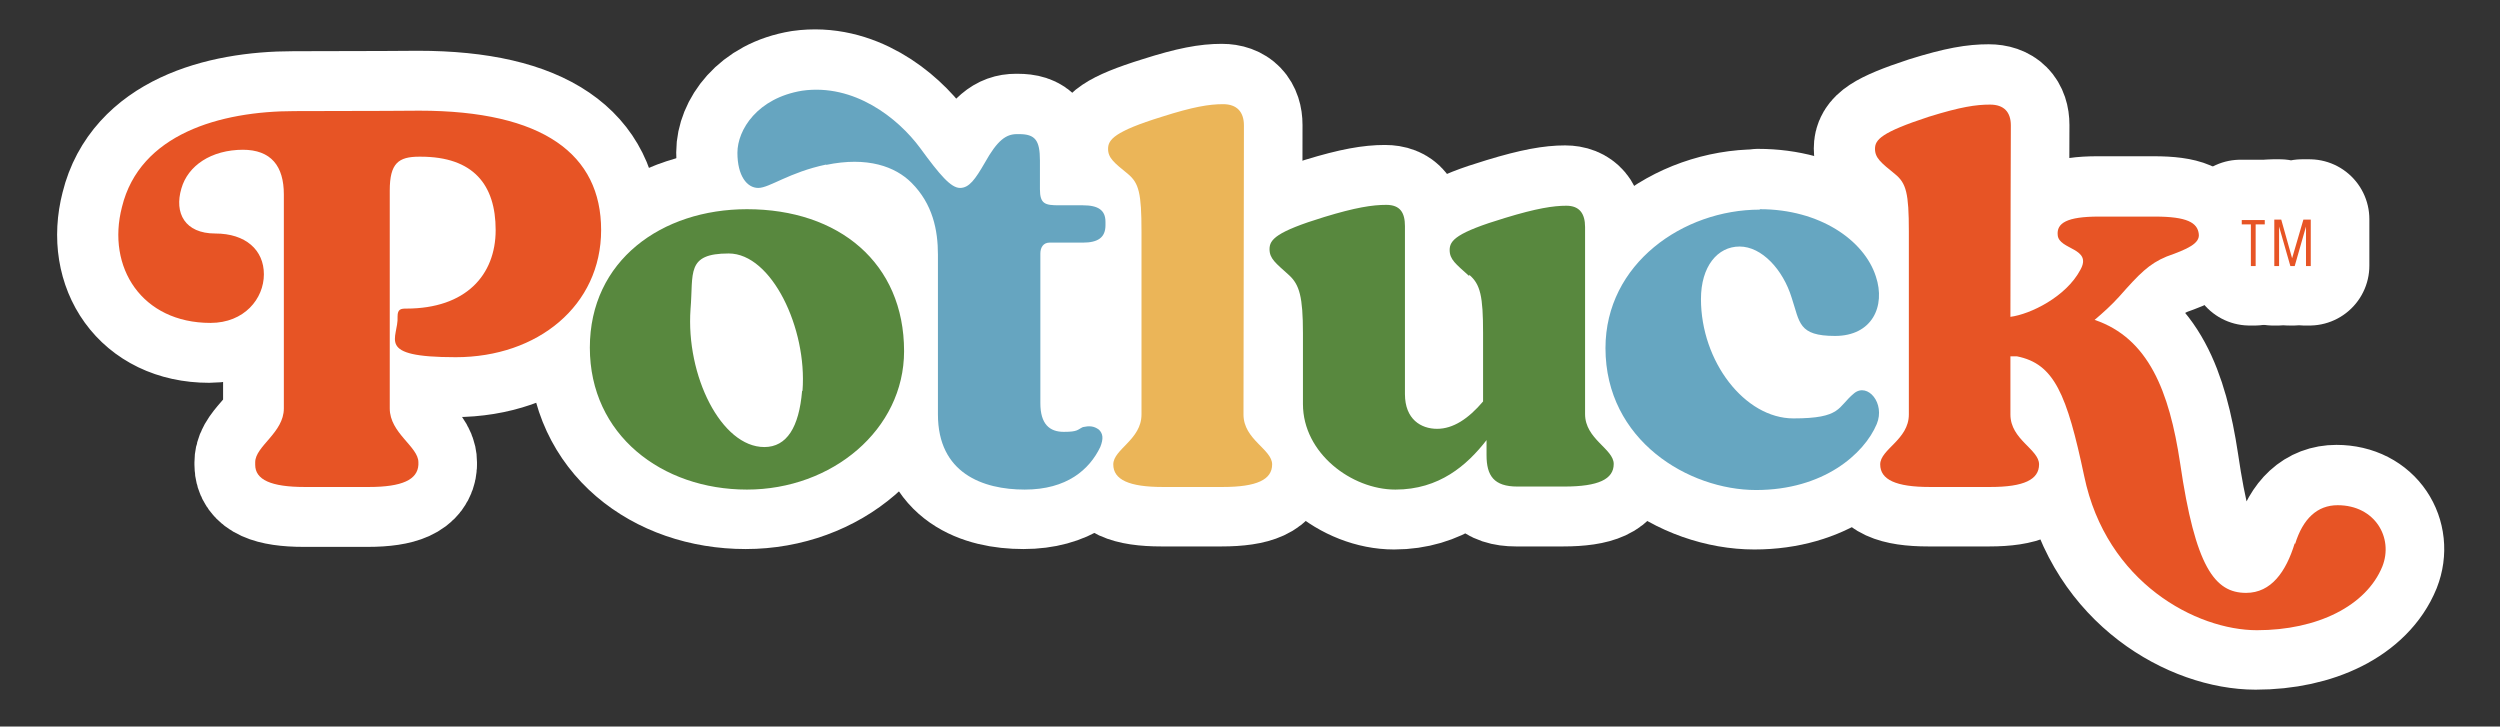
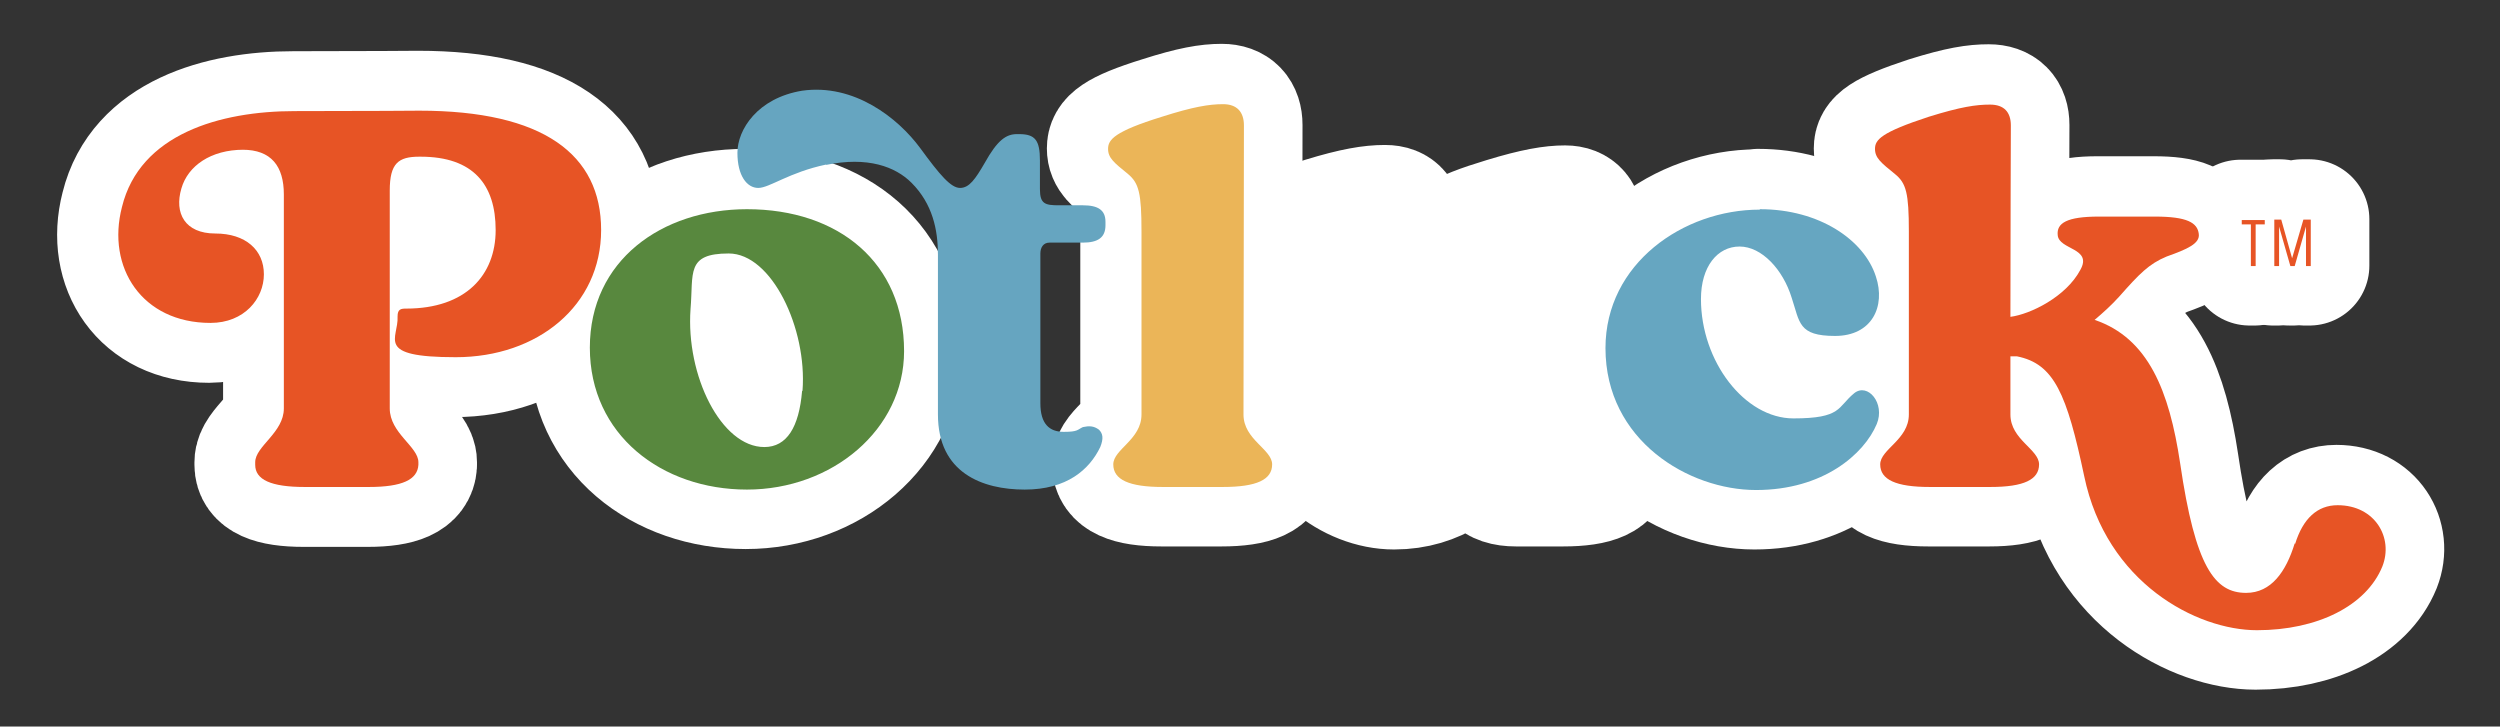
<svg xmlns="http://www.w3.org/2000/svg" id="Layer_1" data-name="Layer 1" version="1.1" viewBox="0 0 576 167.4">
  <rect x="0" y="0" width="576" height="167.4" fill="#333333" stroke="none" />
  <defs>
    <style>
      .cls-1 {
        fill: #66a6c1;
      }

      .cls-1, .cls-2, .cls-3, .cls-4, .cls-5, .cls-6 {
        stroke-width: 0px;
      }

      .cls-2 {
        fill: #e75425;
      }

      .cls-3 {
        fill: #58883e;
      }

      .cls-4 {
        fill: #ebb558;
      }

      .cls-5 {
        fill: #66a5c0;
      }

      .cls-6 {
        fill: #000;
      }

      .cls-7 {
        fill: none;
        stroke: #fff;
        stroke-linecap: round;
        stroke-linejoin: round;
        stroke-width: 27.6px;
      }
    </style>
  </defs>
  <g>
    <g>
      <g>
        <path class="cls-2" d="M55.8,34.5c-7.5,0-12.8,3.7-14.3,8.9-1.7,5.7.8,10.4,7.8,10.4s11.2,3.8,11.2,9.4-4.5,11.2-12.3,11.2c-15.8,0-24-12.8-20.4-26.7,4.1-16.7,22.6-22.1,39.8-22.1s28.7-.1,28.7-.1c28.6,0,41.9,10.1,41.9,27.5s-14.6,29.3-33.5,29.3-13.1-4.3-13.4-9.4c0-1.7.8-1.8,2-1.8,13.7,0,20.6-7.7,20.6-18.1s-5.1-16.9-17.3-16.9h-.3c-4.8,0-6.8,1.5-6.8,7.8v50.2c0,5.7,6.6,8.8,6.6,12.4v.6c-.2,3.4-3.7,5.1-11.4,5.1h-14.7c-7.8,0-11.4-1.7-11.4-5.1v-.6c0-3.7,6.6-6.8,6.6-12.4v-49.3c0-6.4-2.9-10.3-9.5-10.3Z" />
-         <path class="cls-3" d="M208,80.8c0,18.1-16.6,31.9-36.2,31.9s-36.2-12.6-36.2-32.7,16.6-31.9,36.2-31.9c21.2,0,36.2,12.4,36.2,32.7ZM184.6,89.9c1.1-14.3-7.1-31.6-17-31.6s-8.1,4.5-8.8,12.8c-1.1,15.4,7.1,31.8,17,31.8,5.2,0,8-4.6,8.8-12.9Z" />
-         <path class="cls-5" d="M190.1,37.8c-8.6,1.8-13.1,5.4-15.7,5.4s-4.8-2.8-4.8-8.1,4.6-12.6,14.9-14.3c12-1.7,22.1,6.3,27.2,13.2,4.6,6.3,7.1,9.2,9.2,9.2s3.5-2,5.7-5.8c2.9-5.2,4.9-6.6,7.4-6.6h.5c3.7,0,4.8,1.4,4.8,6.1v6.6c0,3.4,1.2,3.7,4.4,3.7h5.5c3.5,0,5.2,1.1,5.2,3.8v.8c0,2.8-1.7,4-5.2,4h-7.7c-1.4,0-2.1,1.1-2.1,2.5v34.5c0,4.8,2.1,6.6,5.4,6.6s3.1-.5,4.4-1.1c1.4-.3,2.5-.3,3.7.6.9.9,1.1,2,.3,4-2.5,5.2-7.7,9.8-17.4,9.8s-20-3.8-20-17.3v-36.8c0-5.7-1.2-11.7-6.1-16.6-3.7-3.7-10.1-6.2-19.7-4.2Z" />
        <path class="cls-4" d="M259.6,40c-3.2-2.6-4.6-3.7-4.6-5.8s1.4-4,12.4-7.4c7.2-2.3,10.9-2.9,14.1-2.9s4.8,1.8,4.8,4.9-.1,63.4-.1,66.6c0,5.8,6.6,8,6.6,11.5s-3.5,5.2-11.4,5.2h-13.8c-7.8,0-11.4-1.7-11.4-5.2s6.5-5.7,6.5-11.5v-42.2c0-8.8-.6-11-3.1-13.2Z" />
        <path class="cls-3" d="M338.2,63.5c-3.1-2.8-4.5-3.8-4.5-6s1.5-4,12.8-7.4c7.2-2.2,11.1-2.8,14.1-2.8s4.3,1.8,4.3,4.9v43.2c0,5.8,6.6,8,6.6,11.5s-3.5,5.2-11.4,5.2h-10.8c-5.4,0-7.1-2.5-7.1-7.2v-3.5c-4.5,5.8-10.9,11.4-21,11.4s-21.3-8.4-21.3-19.7v-16.3c0-8.4-.8-11.2-3.2-13.4-3.1-2.8-4.5-3.8-4.5-6s1.5-4,12.6-7.4c7.2-2.2,11.1-2.8,14.3-2.8s4.3,1.8,4.3,4.9v38.7c0,5.8,3.7,8,7.4,8s7.2-2.3,10.6-6.3v-15.8c0-8.4-.6-11.2-3.2-13.4Z" />
-         <path class="cls-1" d="M405.1,48.1c13.7,0,24,7.1,26.7,15.5,2.3,6.9-.9,13.7-9.4,13.7s-8.1-3.1-10-8.8c-2-6.5-6.9-11.8-12-11.8s-8.9,4.6-8.9,12.1c0,14.4,10.1,27.5,21.3,27.5s10.1-2.6,14-5.8c3.1-2.5,7.2,2.3,5.2,7.1-2.9,6.9-12.3,15.2-27.8,15.2s-34.7-11.4-34.7-32.7c0-19.5,18-31.9,35.5-31.9Z" />
        <path class="cls-2" d="M528.5,125.2c1.8-5.8,5.1-8.9,9.8-8.9,8.6,0,12.9,7.5,10.3,14.1-3.7,9.1-15,14.7-28.9,14.7s-34.7-10.9-39.8-35.5c-4-18.9-6.9-25.9-15.5-27.6h-1.5v13.4c0,5.8,6.6,8,6.6,11.5s-3.5,5.2-11.2,5.2h-14c-7.8,0-11.4-1.7-11.4-5.2s6.6-5.7,6.6-11.5v-42.2c0-8.8-.6-11.1-3.2-13.2-3.2-2.6-4.6-3.7-4.6-5.8s1.4-3.8,12.4-7.4c7.4-2.3,10.9-2.8,14.1-2.8s4.8,1.7,4.8,4.8-.1,25.6-.1,44.1c4.6-.6,12.8-4.6,16.1-10.8,2.9-5.1-4.9-4.6-5.2-8-.3-2.8,2.1-4.3,9.5-4.3h12.9c7.4,0,9.8,1.4,10.1,4,.3,2.2-2.6,3.5-7.4,5.2-4.1,1.7-6.3,4-10.9,9.2-1.8,2-3.8,3.8-5.7,5.4,12.4,4.2,17.2,16.4,19.7,33,3.5,24,8,29.9,15.2,29.9,5.8,0,9.2-4.9,11.2-11.4Z" />
      </g>
      <g>
        <path class="cls-6" d="M519.5,61.2h-1.2v-9.6h-2.1v-1h5.3v1h-2.1v9.6Z" />
        <path class="cls-6" d="M527.4,61.2l-2.6-9.1h0c0,.3,0,.6,0,.9,0,.3,0,.5,0,.7,0,.2,0,.3,0,.5v7h-1.1v-10.7h1.6l2.5,8.9h0l2.6-8.9h1.7v10.7h-1.1v-7c0-.1,0-.3,0-.5,0-.2,0-.4,0-.7,0-.3,0-.5,0-.9h0l-2.6,9.1s-1.1,0-1.1,0Z" />
      </g>
    </g>
    <g>
      <g>
        <path class="cls-7" d="M55.8,34.5c-7.5,0-12.8,3.7-14.3,8.9-1.7,5.7.8,10.4,7.8,10.4s11.2,3.8,11.2,9.4-4.5,11.2-12.3,11.2c-15.8,0-24-12.8-20.4-26.7,4.1-16.7,22.6-22.1,39.8-22.1s28.7-.1,28.7-.1c28.6,0,41.9,10.1,41.9,27.5s-14.6,29.3-33.5,29.3-13.1-4.3-13.4-9.4c0-1.7.8-1.8,2-1.8,13.7,0,20.6-7.7,20.6-18.1s-5.1-16.9-17.3-16.9h-.3c-4.8,0-6.8,1.5-6.8,7.8v50.2c0,5.7,6.6,8.8,6.6,12.4v.6c-.2,3.4-3.7,5.1-11.4,5.1h-14.7c-7.8,0-11.4-1.7-11.4-5.1v-.6c0-3.7,6.6-6.8,6.6-12.4v-49.3c0-6.4-2.9-10.3-9.5-10.3Z" />
        <path class="cls-7" d="M208,80.8c0,18.1-16.6,31.9-36.2,31.9s-36.2-12.6-36.2-32.7,16.6-31.9,36.2-31.9c21.2,0,36.2,12.4,36.2,32.7ZM184.6,89.9c1.1-14.3-7.1-31.6-17-31.6s-8.1,4.5-8.8,12.8c-1.1,15.4,7.1,31.8,17,31.8,5.2,0,8-4.6,8.8-12.9Z" />
-         <path class="cls-7" d="M190.1,37.8c-8.6,1.8-13.1,5.4-15.7,5.4s-4.8-2.8-4.8-8.1,4.6-12.6,14.9-14.3c12-1.7,22.1,6.3,27.2,13.2,4.6,6.3,7.1,9.2,9.2,9.2s3.5-2,5.7-5.8c2.9-5.2,4.9-6.6,7.4-6.6h.5c3.7,0,4.8,1.4,4.8,6.1v6.6c0,3.4,1.2,3.7,4.4,3.7h5.5c3.5,0,5.2,1.1,5.2,3.8v.8c0,2.8-1.7,4-5.2,4h-7.7c-1.4,0-2.1,1.1-2.1,2.5v34.5c0,4.8,2.1,6.6,5.4,6.6s3.1-.5,4.4-1.1c1.4-.3,2.5-.3,3.7.6.9.9,1.1,2,.3,4-2.5,5.2-7.7,9.8-17.4,9.8s-20-3.8-20-17.3v-36.8c0-5.7-1.2-11.7-6.1-16.6-3.7-3.7-10.1-6.2-19.7-4.2Z" />
        <path class="cls-7" d="M259.6,40c-3.2-2.6-4.6-3.7-4.6-5.8s1.4-4,12.4-7.4c7.2-2.3,10.9-2.9,14.1-2.9s4.8,1.8,4.8,4.9-.1,63.4-.1,66.6c0,5.8,6.6,8,6.6,11.5s-3.5,5.2-11.4,5.2h-13.8c-7.8,0-11.4-1.7-11.4-5.2s6.5-5.7,6.5-11.5v-42.2c0-8.8-.6-11-3.1-13.2Z" />
        <path class="cls-7" d="M338.2,63.5c-3.1-2.8-4.5-3.8-4.5-6s1.5-4,12.8-7.4c7.2-2.2,11.1-2.8,14.1-2.8s4.3,1.8,4.3,4.9v43.2c0,5.8,6.6,8,6.6,11.5s-3.5,5.2-11.4,5.2h-10.8c-5.4,0-7.1-2.5-7.1-7.2v-3.5c-4.5,5.8-10.9,11.4-21,11.4s-21.3-8.4-21.3-19.7v-16.3c0-8.4-.8-11.2-3.2-13.4-3.1-2.8-4.5-3.8-4.5-6s1.5-4,12.6-7.4c7.2-2.2,11.1-2.8,14.3-2.8s4.3,1.8,4.3,4.9v38.7c0,5.8,3.7,8,7.4,8s7.2-2.3,10.6-6.3v-15.8c0-8.4-.6-11.2-3.2-13.4Z" />
        <path class="cls-7" d="M405.1,48.1c13.7,0,24,7.1,26.7,15.5,2.3,6.9-.9,13.7-9.4,13.7s-8.1-3.1-10-8.8c-2-6.5-6.9-11.8-12-11.8s-8.9,4.6-8.9,12.1c0,14.4,10.1,27.5,21.3,27.5s10.1-2.6,14-5.8c3.1-2.5,7.2,2.3,5.2,7.1-2.9,6.9-12.3,15.2-27.8,15.2s-34.7-11.4-34.7-32.7c0-19.5,18-31.9,35.5-31.9Z" />
        <path class="cls-7" d="M528.5,125.2c1.8-5.8,5.1-8.9,9.8-8.9,8.6,0,12.9,7.5,10.3,14.1-3.7,9.1-15,14.7-28.9,14.7s-34.7-10.9-39.8-35.5c-4-18.9-6.9-25.9-15.5-27.6h-1.5v13.4c0,5.8,6.6,8,6.6,11.5s-3.5,5.2-11.2,5.2h-14c-7.8,0-11.4-1.7-11.4-5.2s6.6-5.7,6.6-11.5v-42.2c0-8.8-.6-11.1-3.2-13.2-3.2-2.6-4.6-3.7-4.6-5.8s1.4-3.8,12.4-7.4c7.4-2.3,10.9-2.8,14.1-2.8s4.8,1.7,4.8,4.8-.1,25.6-.1,44.1c4.6-.6,12.8-4.6,16.1-10.8,2.9-5.1-4.9-4.6-5.2-8-.3-2.8,2.1-4.3,9.5-4.3h12.9c7.4,0,9.8,1.4,10.1,4,.3,2.2-2.6,3.5-7.4,5.2-4.1,1.7-6.3,4-10.9,9.2-1.8,2-3.8,3.8-5.7,5.4,12.4,4.2,17.2,16.4,19.7,33,3.5,24,8,29.9,15.2,29.9,5.8,0,9.2-4.9,11.2-11.4Z" />
      </g>
      <g>
        <path class="cls-7" d="M519.5,61.2h-1.2v-9.6h-2.1v-1h5.3v1h-2.1v9.6Z" />
        <path class="cls-7" d="M527.4,61.2l-2.6-9.1h0c0,.3,0,.6,0,.9,0,.3,0,.5,0,.7,0,.2,0,.3,0,.5v7h-1.1v-10.7h1.6l2.5,8.9h0l2.6-8.9h1.7v10.7h-1.1v-7c0-.1,0-.3,0-.5,0-.2,0-.4,0-.7,0-.3,0-.5,0-.9h0l-2.6,9.1s-1.1,0-1.1,0Z" />
      </g>
    </g>
  </g>
  <g>
    <g>
      <path class="cls-2" d="M56.1,34.5c-7.5,0-12.8,3.7-14.3,8.9-1.7,5.7.8,10.4,7.8,10.4s11.2,3.8,11.2,9.4-4.5,11.2-12.3,11.2c-15.8,0-24-12.8-20.4-26.7,4.1-16.8,22.6-22.1,39.8-22.1s28.7-.1,28.7-.1c28.6,0,41.9,10.1,41.9,27.5s-14.6,29.3-33.5,29.3-13.1-4.3-13.4-9.4c0-1.7.8-1.8,2-1.8,13.7,0,20.6-7.7,20.6-18.1s-5.1-16.9-17.3-16.9h-.3c-4.8,0-6.8,1.5-6.8,7.8v50.2c0,5.7,6.6,8.8,6.6,12.4v.6c-.2,3.4-3.7,5.1-11.4,5.1h-14.8c-7.8,0-11.4-1.7-11.4-5.1v-.6c0-3.7,6.6-6.8,6.6-12.4v-49.3c0-6.5-2.9-10.3-9.5-10.3Z" />
      <path class="cls-3" d="M208.3,80.9c0,18.1-16.6,31.9-36.2,31.9s-36.2-12.6-36.2-32.7,16.6-31.9,36.2-31.9c21.2,0,36.2,12.4,36.2,32.7ZM184.9,90c1.1-14.3-7.1-31.6-17-31.6s-8.1,4.5-8.8,12.8c-1.1,15.4,7.1,31.8,17,31.8,5.2,0,8-4.6,8.7-12.9Z" />
      <path class="cls-5" d="M190.4,37.9c-8.6,1.8-13.1,5.4-15.7,5.4s-4.8-2.8-4.8-8.1,4.6-12.6,14.9-14.3c12-1.7,22.1,6.3,27.2,13.2,4.6,6.3,7.1,9.2,9.2,9.2s3.5-2,5.7-5.8c2.9-5.2,4.9-6.6,7.4-6.6h.5c3.7,0,4.8,1.4,4.8,6.1v6.6c0,3.4,1.2,3.7,4.4,3.7h5.5c3.5,0,5.2,1.1,5.2,3.8v.8c0,2.8-1.7,4-5.2,4h-7.7c-1.4,0-2.1,1.1-2.1,2.5v34.5c0,4.8,2.1,6.6,5.4,6.6s3.1-.5,4.4-1.1c1.4-.3,2.5-.3,3.7.6.9.9,1.1,2,.3,4-2.5,5.2-7.7,9.8-17.4,9.8s-20-3.8-20-17.3v-36.8c0-5.7-1.2-11.7-6.1-16.6-3.7-3.7-10.1-6.1-19.7-4.1Z" />
      <path class="cls-4" d="M259.9,40.1c-3.2-2.6-4.6-3.7-4.6-5.8s1.4-4,12.4-7.4c7.2-2.3,10.9-2.9,14.1-2.9s4.8,1.8,4.8,4.9-.1,63.4-.1,66.6c0,5.8,6.6,8,6.6,11.5s-3.5,5.2-11.4,5.2h-13.8c-7.8,0-11.4-1.7-11.4-5.2s6.5-5.7,6.5-11.5v-42.2c0-8.8-.6-11.1-3.1-13.2Z" />
-       <path class="cls-3" d="M338.5,63.6c-3.1-2.8-4.5-3.8-4.5-6s1.5-4,12.8-7.4c7.2-2.2,11.1-2.8,14.1-2.8s4.3,1.8,4.3,4.9v43.1c0,5.8,6.6,8,6.6,11.5s-3.5,5.2-11.4,5.2h-10.8c-5.4,0-7.1-2.5-7.1-7.2v-3.5c-4.5,5.8-10.9,11.4-21,11.4s-21.3-8.4-21.3-19.7v-16.3c0-8.4-.8-11.2-3.2-13.4-3.1-2.8-4.5-3.8-4.5-6s1.5-4,12.6-7.4c7.2-2.2,11.1-2.8,14.3-2.8s4.3,1.8,4.3,4.9v38.7c0,5.8,3.7,8,7.4,8s7.2-2.3,10.6-6.3v-15.8c0-8.4-.6-11.2-3.2-13.4Z" />
      <path class="cls-1" d="M405.5,48.2c13.7,0,24,7.1,26.7,15.5,2.3,6.9-.9,13.7-9.4,13.7s-8.1-3.1-10-8.8c-2-6.5-6.9-11.8-12-11.8s-8.9,4.6-8.9,12.1c0,14.4,10.1,27.5,21.3,27.5s10.1-2.6,14-5.8c3.1-2.5,7.2,2.3,5.2,7.1-2.9,6.9-12.3,15.2-27.8,15.2s-34.7-11.4-34.7-32.7c0-19.5,18-31.9,35.5-31.9Z" />
      <path class="cls-2" d="M528.8,125.3c1.8-5.8,5.1-8.9,9.8-8.9,8.6,0,12.9,7.5,10.3,14.1-3.7,9.1-15,14.7-28.9,14.7s-34.7-10.9-39.8-35.5c-4-18.9-6.9-25.9-15.5-27.6h-1.5v13.4c0,5.8,6.6,8,6.6,11.5s-3.5,5.2-11.2,5.2h-14c-7.8,0-11.4-1.7-11.4-5.2s6.6-5.7,6.6-11.5v-42.2c0-8.8-.6-11.1-3.2-13.2-3.2-2.6-4.6-3.7-4.6-5.8s1.4-3.8,12.4-7.4c7.4-2.3,10.9-2.8,14.1-2.8s4.8,1.7,4.8,4.8-.1,25.6-.1,44.1c4.6-.6,12.8-4.6,16.1-10.8,2.9-5.1-4.9-4.6-5.2-8-.3-2.8,2.1-4.3,9.5-4.3h12.9c7.4,0,9.8,1.4,10.1,4,.3,2.2-2.6,3.5-7.4,5.2-4.1,1.7-6.3,4-10.9,9.2-1.8,2-3.8,3.8-5.7,5.4,12.4,4.2,17.2,16.4,19.7,33,3.5,24,8,29.9,15.2,29.9,5.8,0,9.2-4.9,11.2-11.4Z" />
    </g>
    <g>
      <path class="cls-2" d="M519.8,61.3h-1.2v-9.6h-2.1v-1h5.3v1h-2.1v9.6Z" />
      <path class="cls-2" d="M527.7,61.3l-2.6-9.1h0c0,.3,0,.6,0,.9,0,.3,0,.5,0,.7,0,.2,0,.3,0,.5v7h-1.1v-10.7h1.6l2.5,8.9h0l2.6-8.9h1.7v10.7h-1.1v-7c0-.1,0-.3,0-.5,0-.2,0-.4,0-.7,0-.3,0-.5,0-.9h0l-2.6,9.1s-1.1,0-1.1,0Z" />
    </g>
  </g>
</svg>